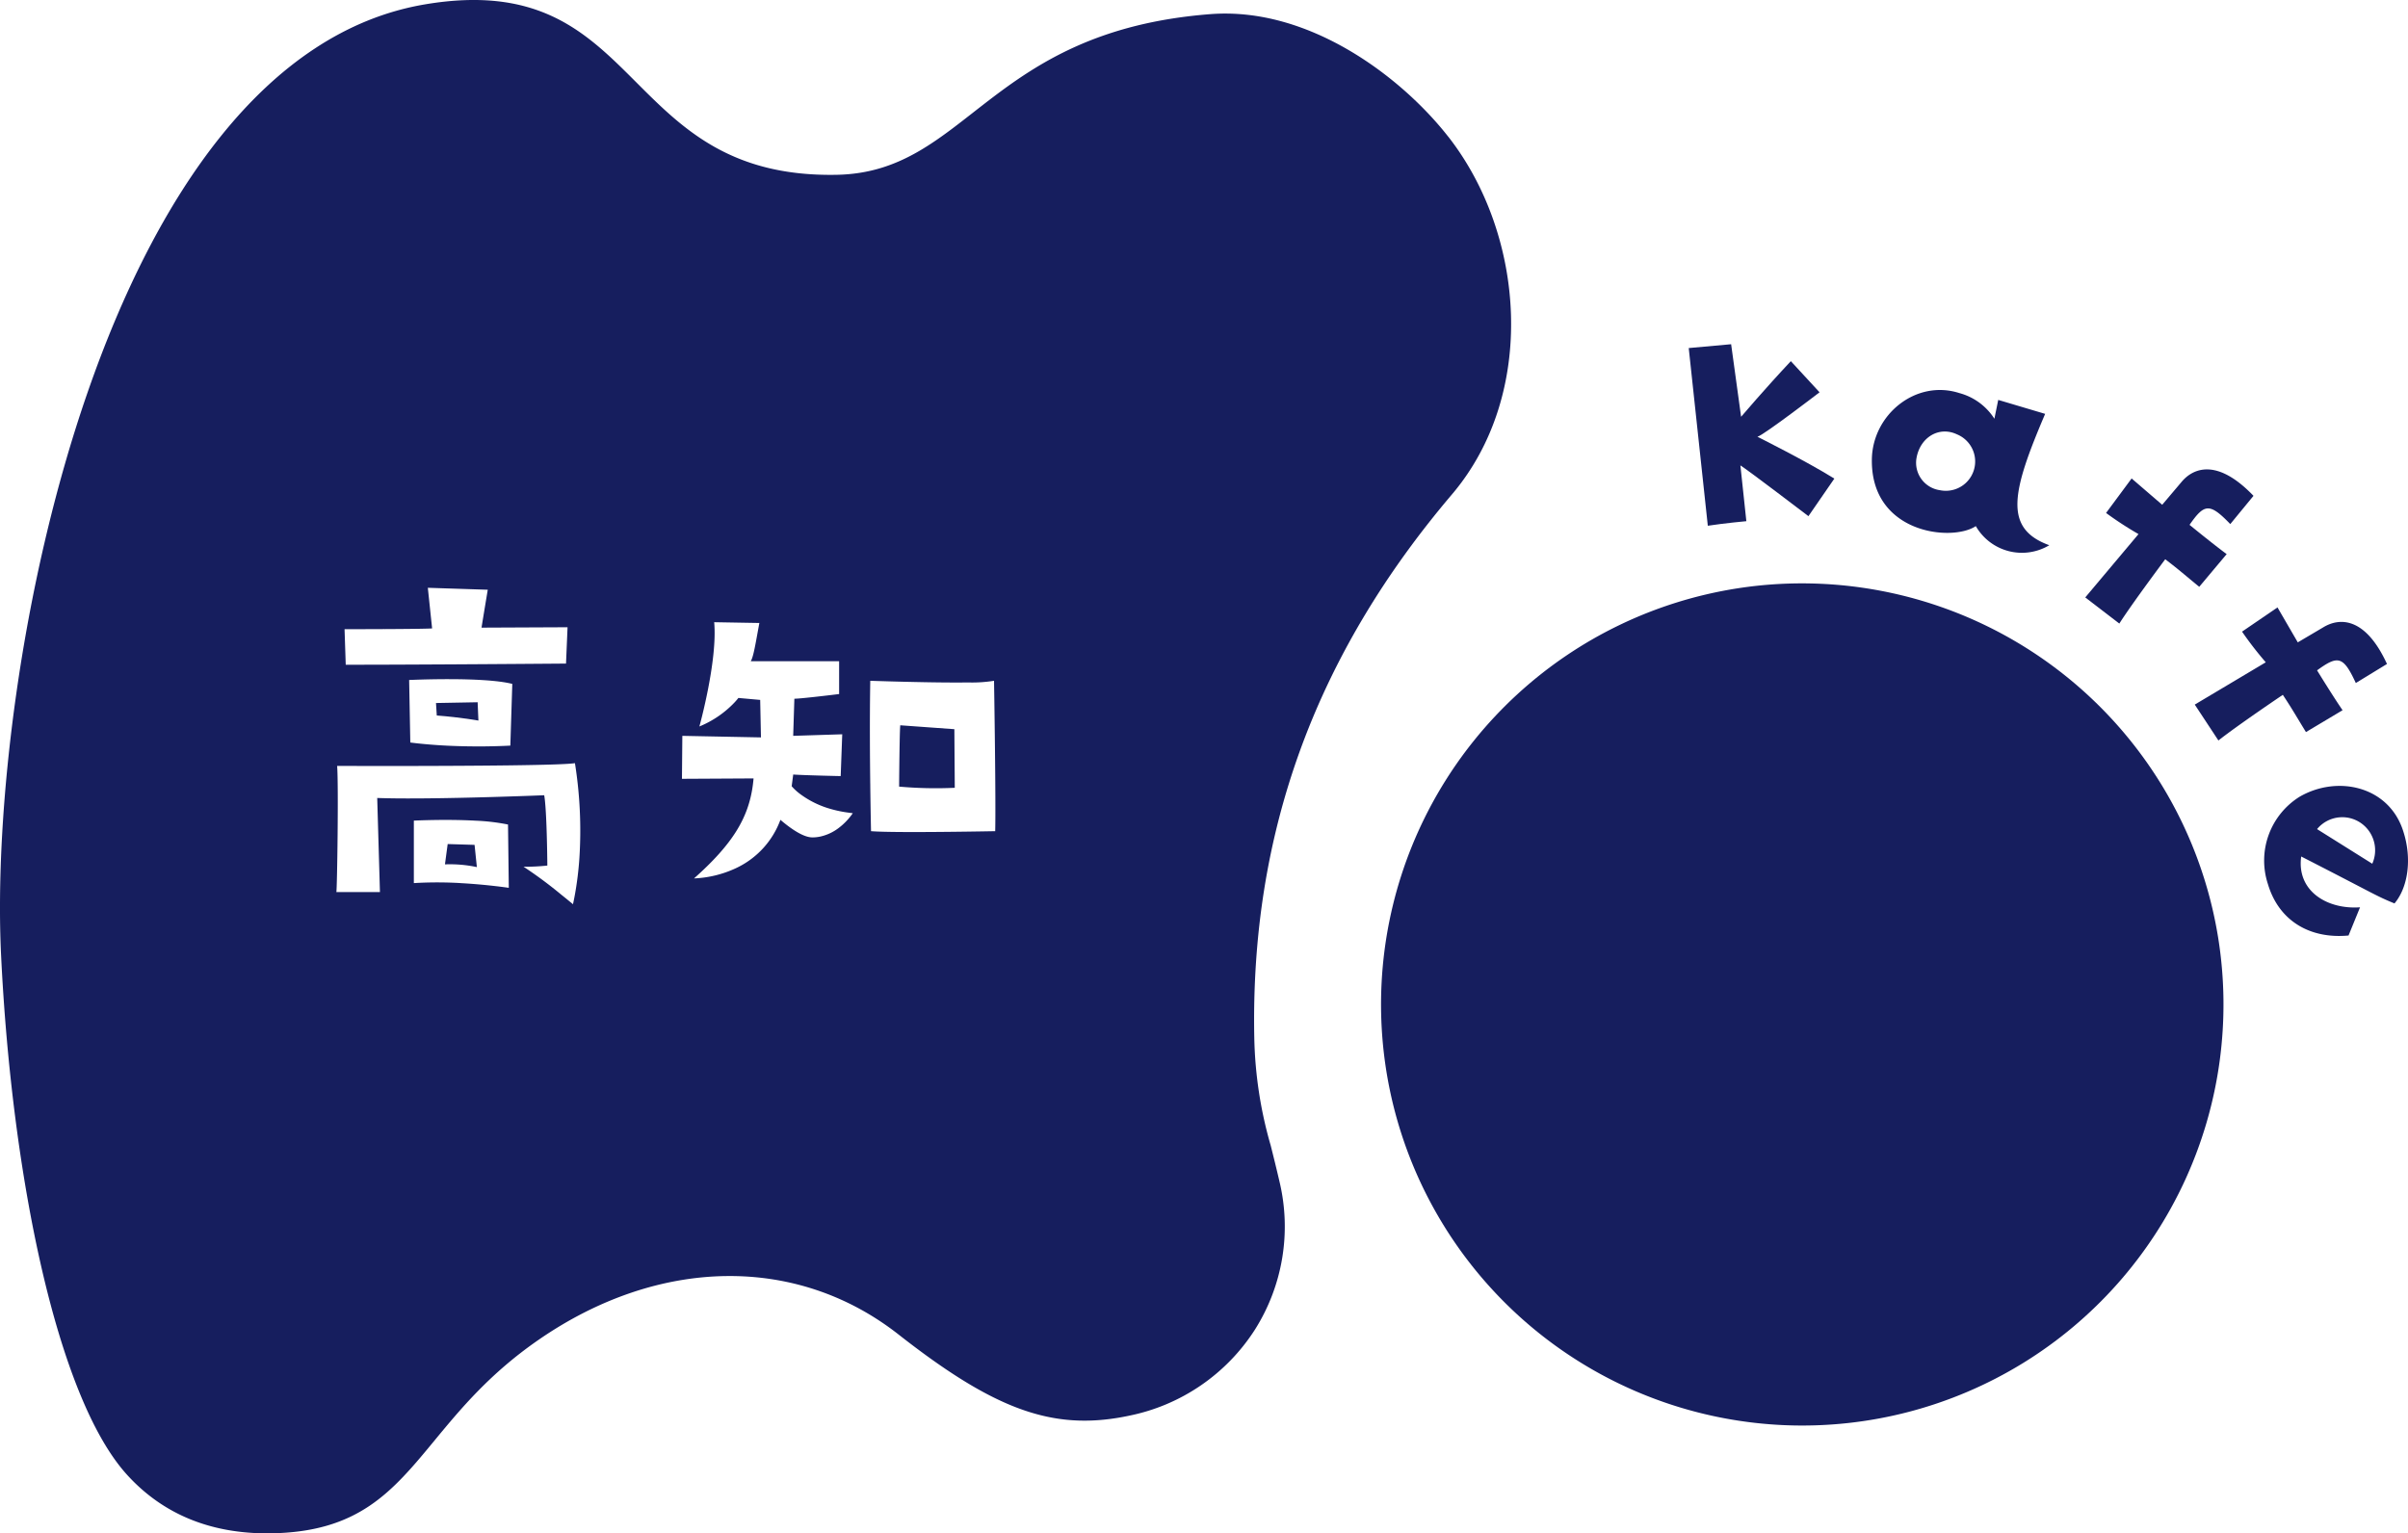
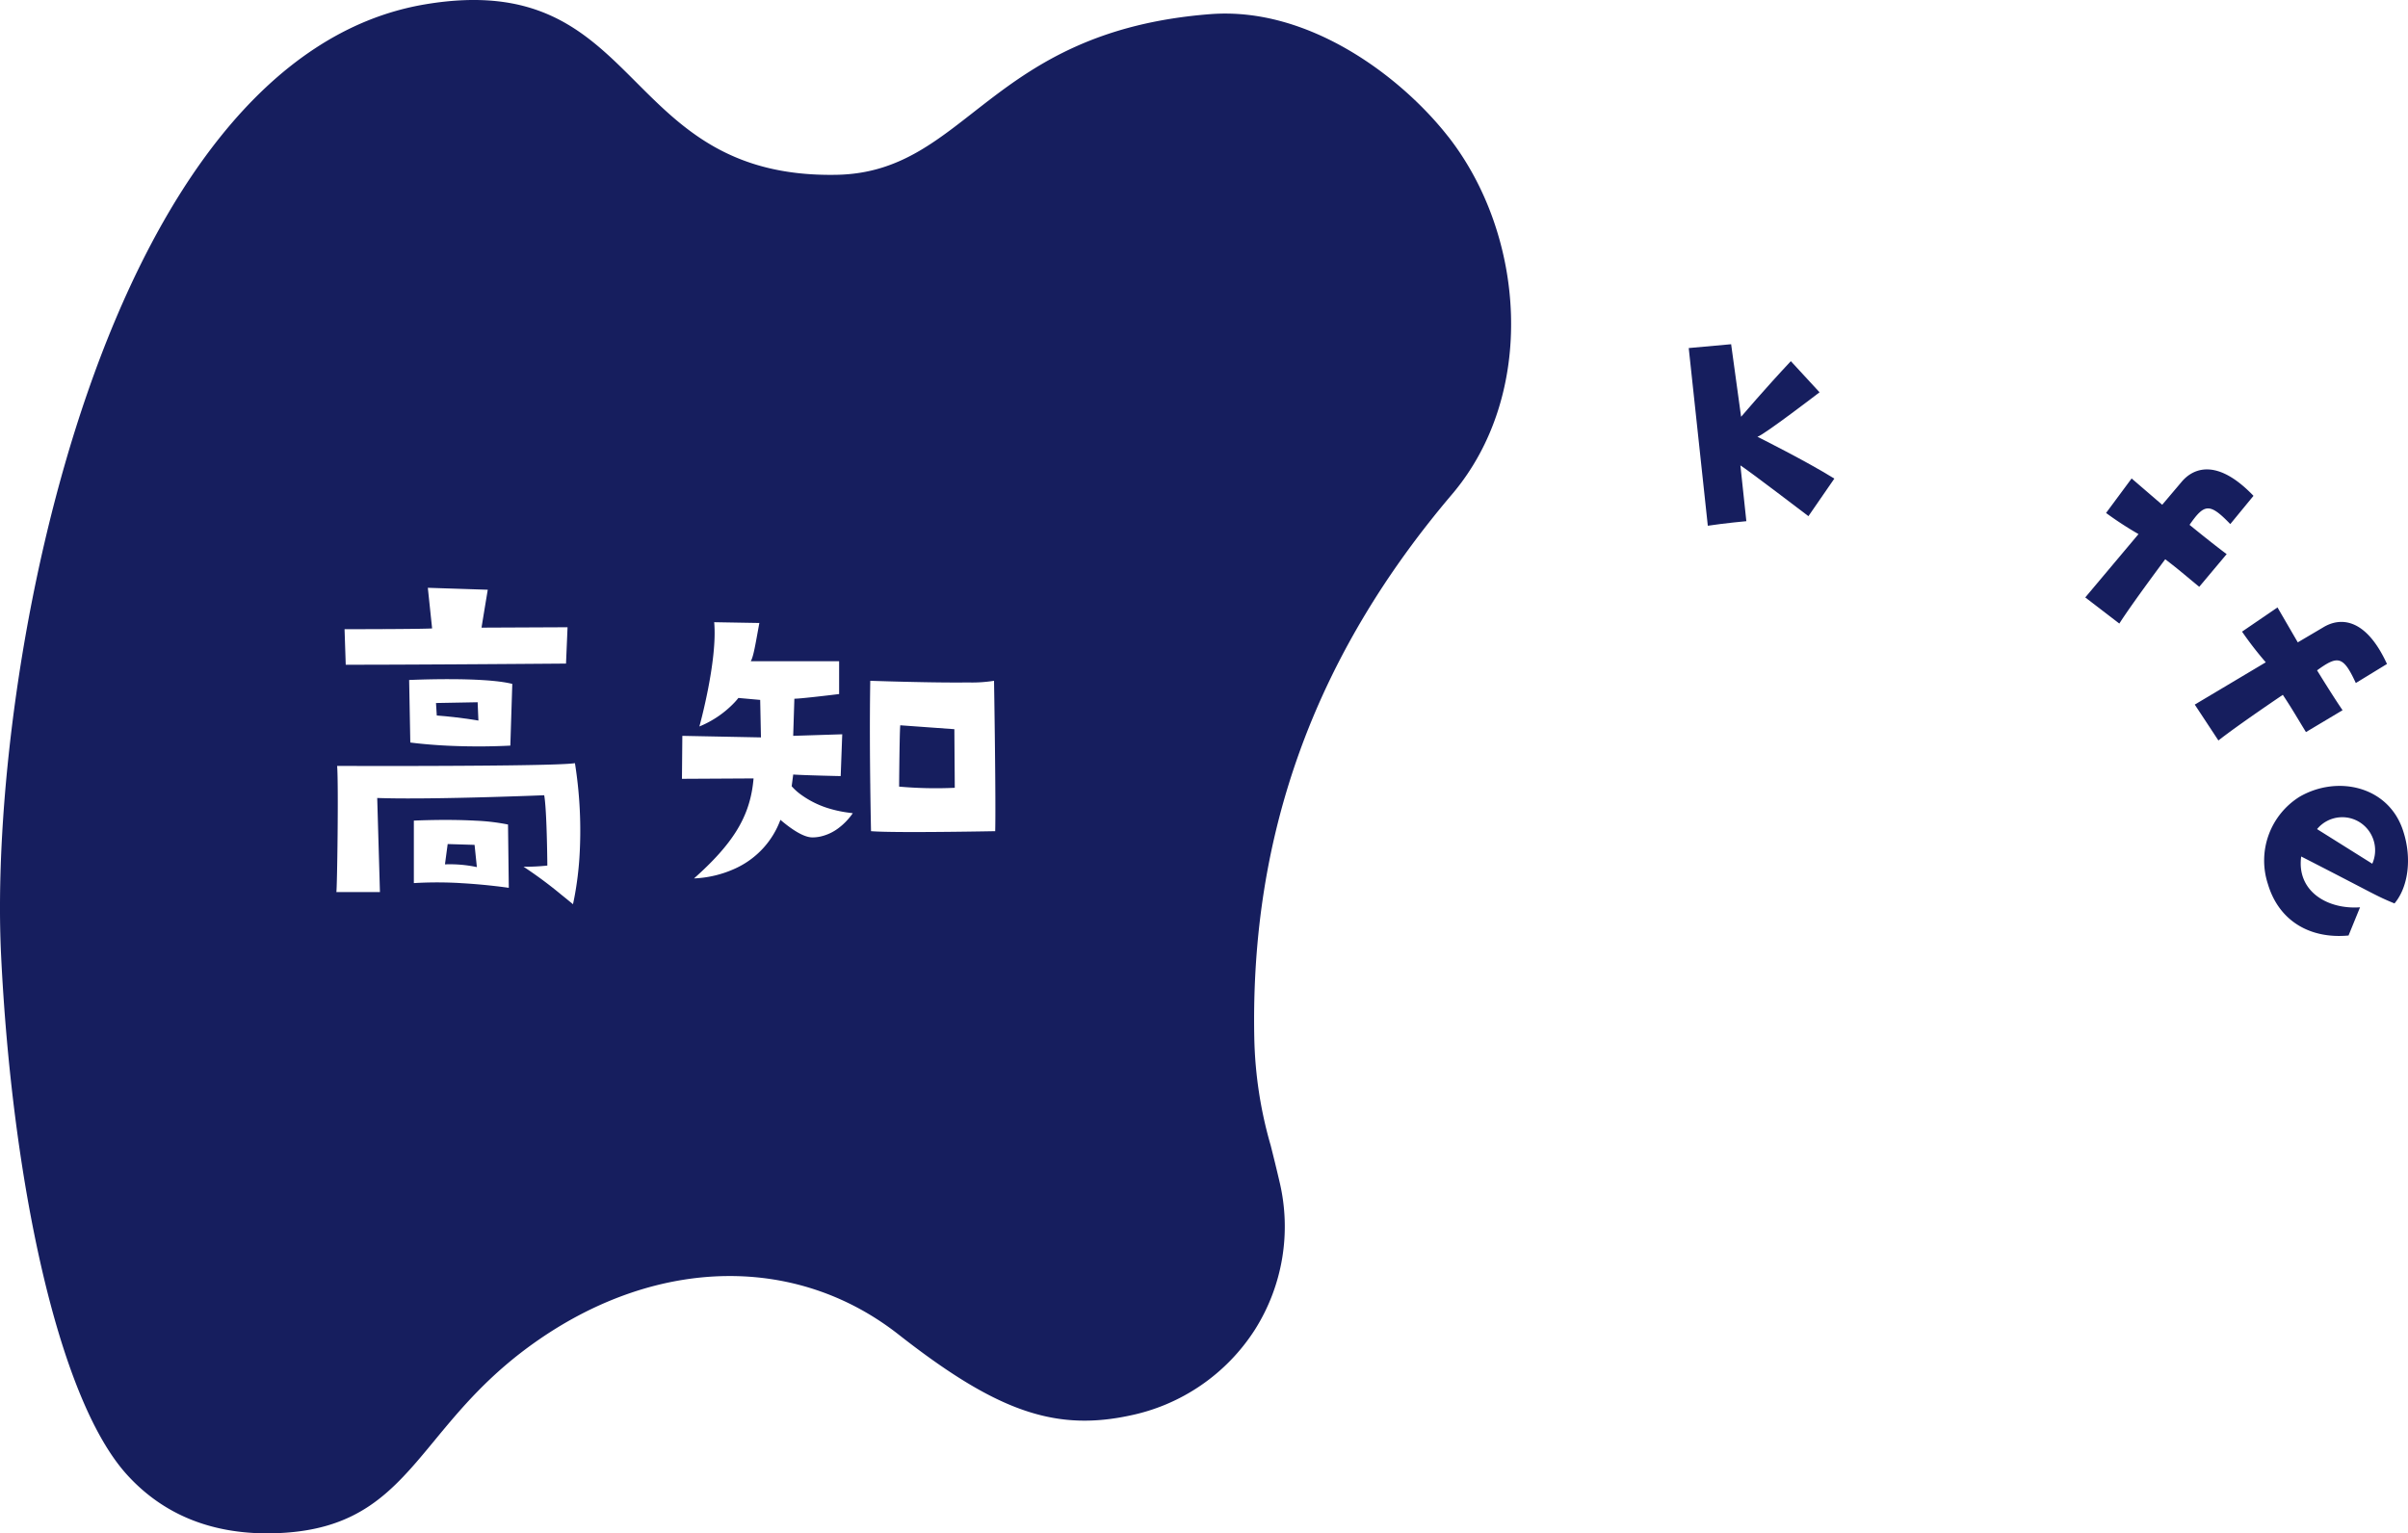
<svg xmlns="http://www.w3.org/2000/svg" width="314" height="200" viewBox="0 0 314 200">
  <defs>
    <clipPath id="a">
      <rect width="314" height="200" fill="none" />
    </clipPath>
  </defs>
  <g clip-path="url(#a)">
    <path d="M188.84,17.817c-6-7.675-18.065-16.98-31.026-15.972C128.849,4.1,126.172,22.483,109.1,22.8,80.481,23.341,84.172-4.231,55.481.559,13.617,7.547-1.666,87.127.142,124.589c1.392,28.83,7.288,57.684,16.405,67.75,4.675,5.162,10.941,7.739,18.625,7.66,11.589-.129,15.958-5.407,21.482-12.1,3.383-4.1,7.217-8.744,13.552-13.124,15.686-10.852,33.682-11.127,46.954-.719,12.038,9.438,19.476,12.342,28.5,10.893q.775-.124,1.566-.292a25.458,25.458,0,0,0,16.414-11.227,25.171,25.171,0,0,0,3.205-19.306c-.4-1.73-.779-3.251-1.134-4.665a54.35,54.35,0,0,1-2.153-14.057c-.538-26.75,7.97-49.951,25.77-70.911,11.1-13.069,9.6-33.787-.484-46.676M66.69,92.729l-.015.464-.092,2.934-.036,1.125s-1.259.076-3.192.1c-1.394.015-3.14,0-5.022-.091-.934-.045-1.9-.111-2.871-.2-.652-.059-1.307-.128-1.958-.212l-.039-2.083-.039-2.083-.057-3.1-.017-.889s9.643-.458,13.45.51l-.013.4ZM50.147,82.055c2.618-.013,5.4-.038,6.2-.088l-.225-2.133-.333-3.166,7.815.254s-.137.826-.3,1.808c-.207,1.254-.456,2.763-.512,3.135l8.047-.037,3.169-.014-.2,4.739-1.539.012-4.916.036-4.407.03-3.953.024-4.751.024c-1.413.007-2.807.013-4.143.017-1.81.005-3.514.009-5.016.009l-.153-4.637s2.524,0,5.221-.014m9.907,33.131a51.607,51.607,0,0,0-5.406-.036c-.23.012-.46.023-.687.039v-8.152s.975-.048,2.406-.074c1.556-.029,3.652-.029,5.673.084a26.9,26.9,0,0,1,4.2.5l.023,1.874.029,2.324.047,3.821,0,.237s-2.788-.422-6.29-.614m14.665,2.753s-.649-.54-1.56-1.272a55.566,55.566,0,0,0-4.886-3.619,26.543,26.543,0,0,0,3.1-.152s0-.316-.009-.817c-.025-1.933-.115-6.778-.4-8.355,0,0-.637.026-1.7.065-3.251.119-10.542.36-16.154.353-1.453,0-2.794-.02-3.921-.061l.144,5,.083,2.843.128,4.433H43.861c.1-.357.3-14.012.1-16.458,0,0,1.15,0,2.991.007,1.627,0,3.793,0,6.22,0,1.812,0,3.762-.007,5.729-.017,5.138-.023,10.36-.076,13.464-.184,1.278-.044,2.208-.1,2.606-.164a55.89,55.89,0,0,1,.586,12.3,42.6,42.6,0,0,1-.595,4.871c-.075.409-.155.817-.245,1.224m31.2-8.714c-1.166-.005-2.784-1.123-4.152-2.29a11.234,11.234,0,0,1-5.82,6.315,14.327,14.327,0,0,1-5.447,1.327c5-4.446,7.1-7.859,7.671-12.177.038-.285.069-.573.094-.867l-3.563.02-5.775.032.05-5.605,6.345.126,3.907.077-.1-4.891-2.842-.255s-.152.205-.447.526A13.227,13.227,0,0,1,91.2,94.756s2.385-8.56,1.929-13.6l3.89.068,2,.034C98.514,84,98.26,85.635,97.9,86.246h11.521v4.281s-.344.043-.861.105c-.344.041-.763.091-1.218.143-1.462.169-3.244.362-3.757.362l-.153,4.841,2.762-.088,3.633-.115-.018.49-.169,4.564-.015.4s-1.087-.023-2.379-.059l-.418-.012c-.606-.017-1.233-.037-1.8-.058-.651-.024-1.223-.05-1.593-.076l-.2,1.529a7.065,7.065,0,0,0,1.221,1.1,12.173,12.173,0,0,0,3.8,1.845,15.715,15.715,0,0,0,2.512.514c.145.019.282.041.432.057,0,0-.1.164-.3.411-.136.175-.315.389-.54.625a8.1,8.1,0,0,1-.979.877,6.089,6.089,0,0,1-2.392,1.128,5.144,5.144,0,0,1-1.072.117h-.009m23.863-.813s-2.829.055-6.167.088c-3.845.039-8.366.048-10.023-.088,0,0-.013-.542-.03-1.478-.015-.791-.034-1.867-.052-3.14q-.008-.542-.015-1.128c0-.185,0-.375-.007-.566-.041-3.471-.068-7.894-.015-12.01q.008-.654.019-1.295s.981.034,2.455.076c1.284.037,2.942.078,4.666.109.587.011,1.181.02,1.769.027,1.379.016,2.726.021,3.886.006a18.014,18.014,0,0,0,3.363-.218s.068,4.091.119,8.633l.005.484c.046,4.132.075,8.529.028,10.5" transform="translate(0 0)" fill="#161e5e" />
    <path d="M137.968,109.143l-.011-1.558-.013-2-5.776-.417-1.279-.092c-.029.263-.054,1.042-.074,2.009,0,.023,0,.046,0,.069-.02.929-.036,2.022-.048,3.02-.01.839-.018,1.6-.022,2.133,0,.47-.006.768-.006.768a54.085,54.085,0,0,0,7.258.154l-.012-1.852Z" transform="translate(-13.496 -10.474)" fill="#161e5e" />
    <path d="M68.829,101.739l-5.43.1.062,1,.039.627c3.248.255,5.43.663,5.43.663l-.054-1.269Z" transform="translate(-6.545 -10.142)" fill="#161e5e" />
    <path d="M65.055,122.283l-.292,2.181-.025.191-.038.278a16.9,16.9,0,0,1,4.162.356l-.3-2.9Z" transform="translate(-6.679 -12.19)" fill="#161e5e" />
-     <path d="M247.345,85.159a54.926,54.926,0,1,0,62.676,45.557,54.966,54.966,0,0,0-62.676-45.557" transform="translate(-20.778 -8.42)" fill="#161e5e" />
    <path d="M253.07,72.945l-.776-7.273c.983.608,8.872,6.623,8.872,6.623l3.379-4.9c-3.65-2.278-10.029-5.456-10.029-5.456.812-.211,8.1-5.8,8.1-5.8l-3.744-4.061c-3.346,3.563-6.486,7.254-6.486,7.254l-1.3-9.463-5.529.5c.7,6.634,2.488,23.176,2.488,23.176,2.278-.346,5.024-.594,5.024-.594" transform="translate(-25.349 -4.97)" fill="#161e5e" />
-     <path d="M285.744,74.258a6.932,6.932,0,0,0,9.577,2.489c-6.051-2.194-4.837-7.049-.538-17.133l-6.118-1.82-.5,2.457a7.82,7.82,0,0,0-4.587-3.353c-5.651-1.806-11.311,2.809-11.392,8.657-.145,9.689,10.456,10.776,13.555,8.7m-7.73-8.9c.486-2.7,2.941-4.167,5.262-3.074a3.825,3.825,0,0,1-2.215,7.289,3.613,3.613,0,0,1-3.047-4.215" transform="translate(-28.098 -5.632)" fill="#161e5e" />
    <path d="M307.66,88.112c1.674-2.631,5.986-8.388,5.986-8.388,1.923,1.468,2.588,2.091,4.435,3.594l3.576-4.264c-1.769-1.3-4.841-3.816-4.841-3.816,1.927-2.77,2.61-2.906,5.312-.1l3.026-3.686c-4.731-4.935-7.857-3.64-9.384-1.809-.706.841-2.521,2.976-2.521,2.976l-3.986-3.432-3.332,4.5a45.159,45.159,0,0,0,4.229,2.756l-6.942,8.26Z" transform="translate(-31.302 -6.779)" fill="#161e5e" />
    <path d="M328.4,95.157l-9.26,5.518,3.083,4.681c2.441-1.936,8.4-5.954,8.4-5.954,1.337,2.021,1.763,2.827,3.017,4.857l4.773-2.851c-1.246-1.809-3.325-5.2-3.325-5.2,2.726-1.983,3.416-1.888,5.052,1.653l4.065-2.485c-2.857-6.22-6.233-6.028-8.275-4.8-.943.561-3.356,1.981-3.356,1.981L329.926,88l-4.621,3.159a45.38,45.38,0,0,0,3.095,4" transform="translate(-32.945 -8.772)" fill="#161e5e" />
    <path d="M346.23,129.188c1.744-2.064,2.312-5.767,1.162-9.353-1.825-5.921-8.549-7.439-13.52-4.572a9.808,9.808,0,0,0-4.153,11.385c1.422,4.809,5.478,7.2,10.518,6.724l1.5-3.679c-4.3.307-8.293-2.135-7.672-6.626,9.655,4.936,9.652,5.093,12.164,6.121m-4.02-10.207a4.328,4.328,0,0,1,1.123,5.029l-7.2-4.516a4.261,4.261,0,0,1,6.077-.513" transform="translate(-33.991 -11.35)" fill="#161e5e" />
  </g>
</svg>